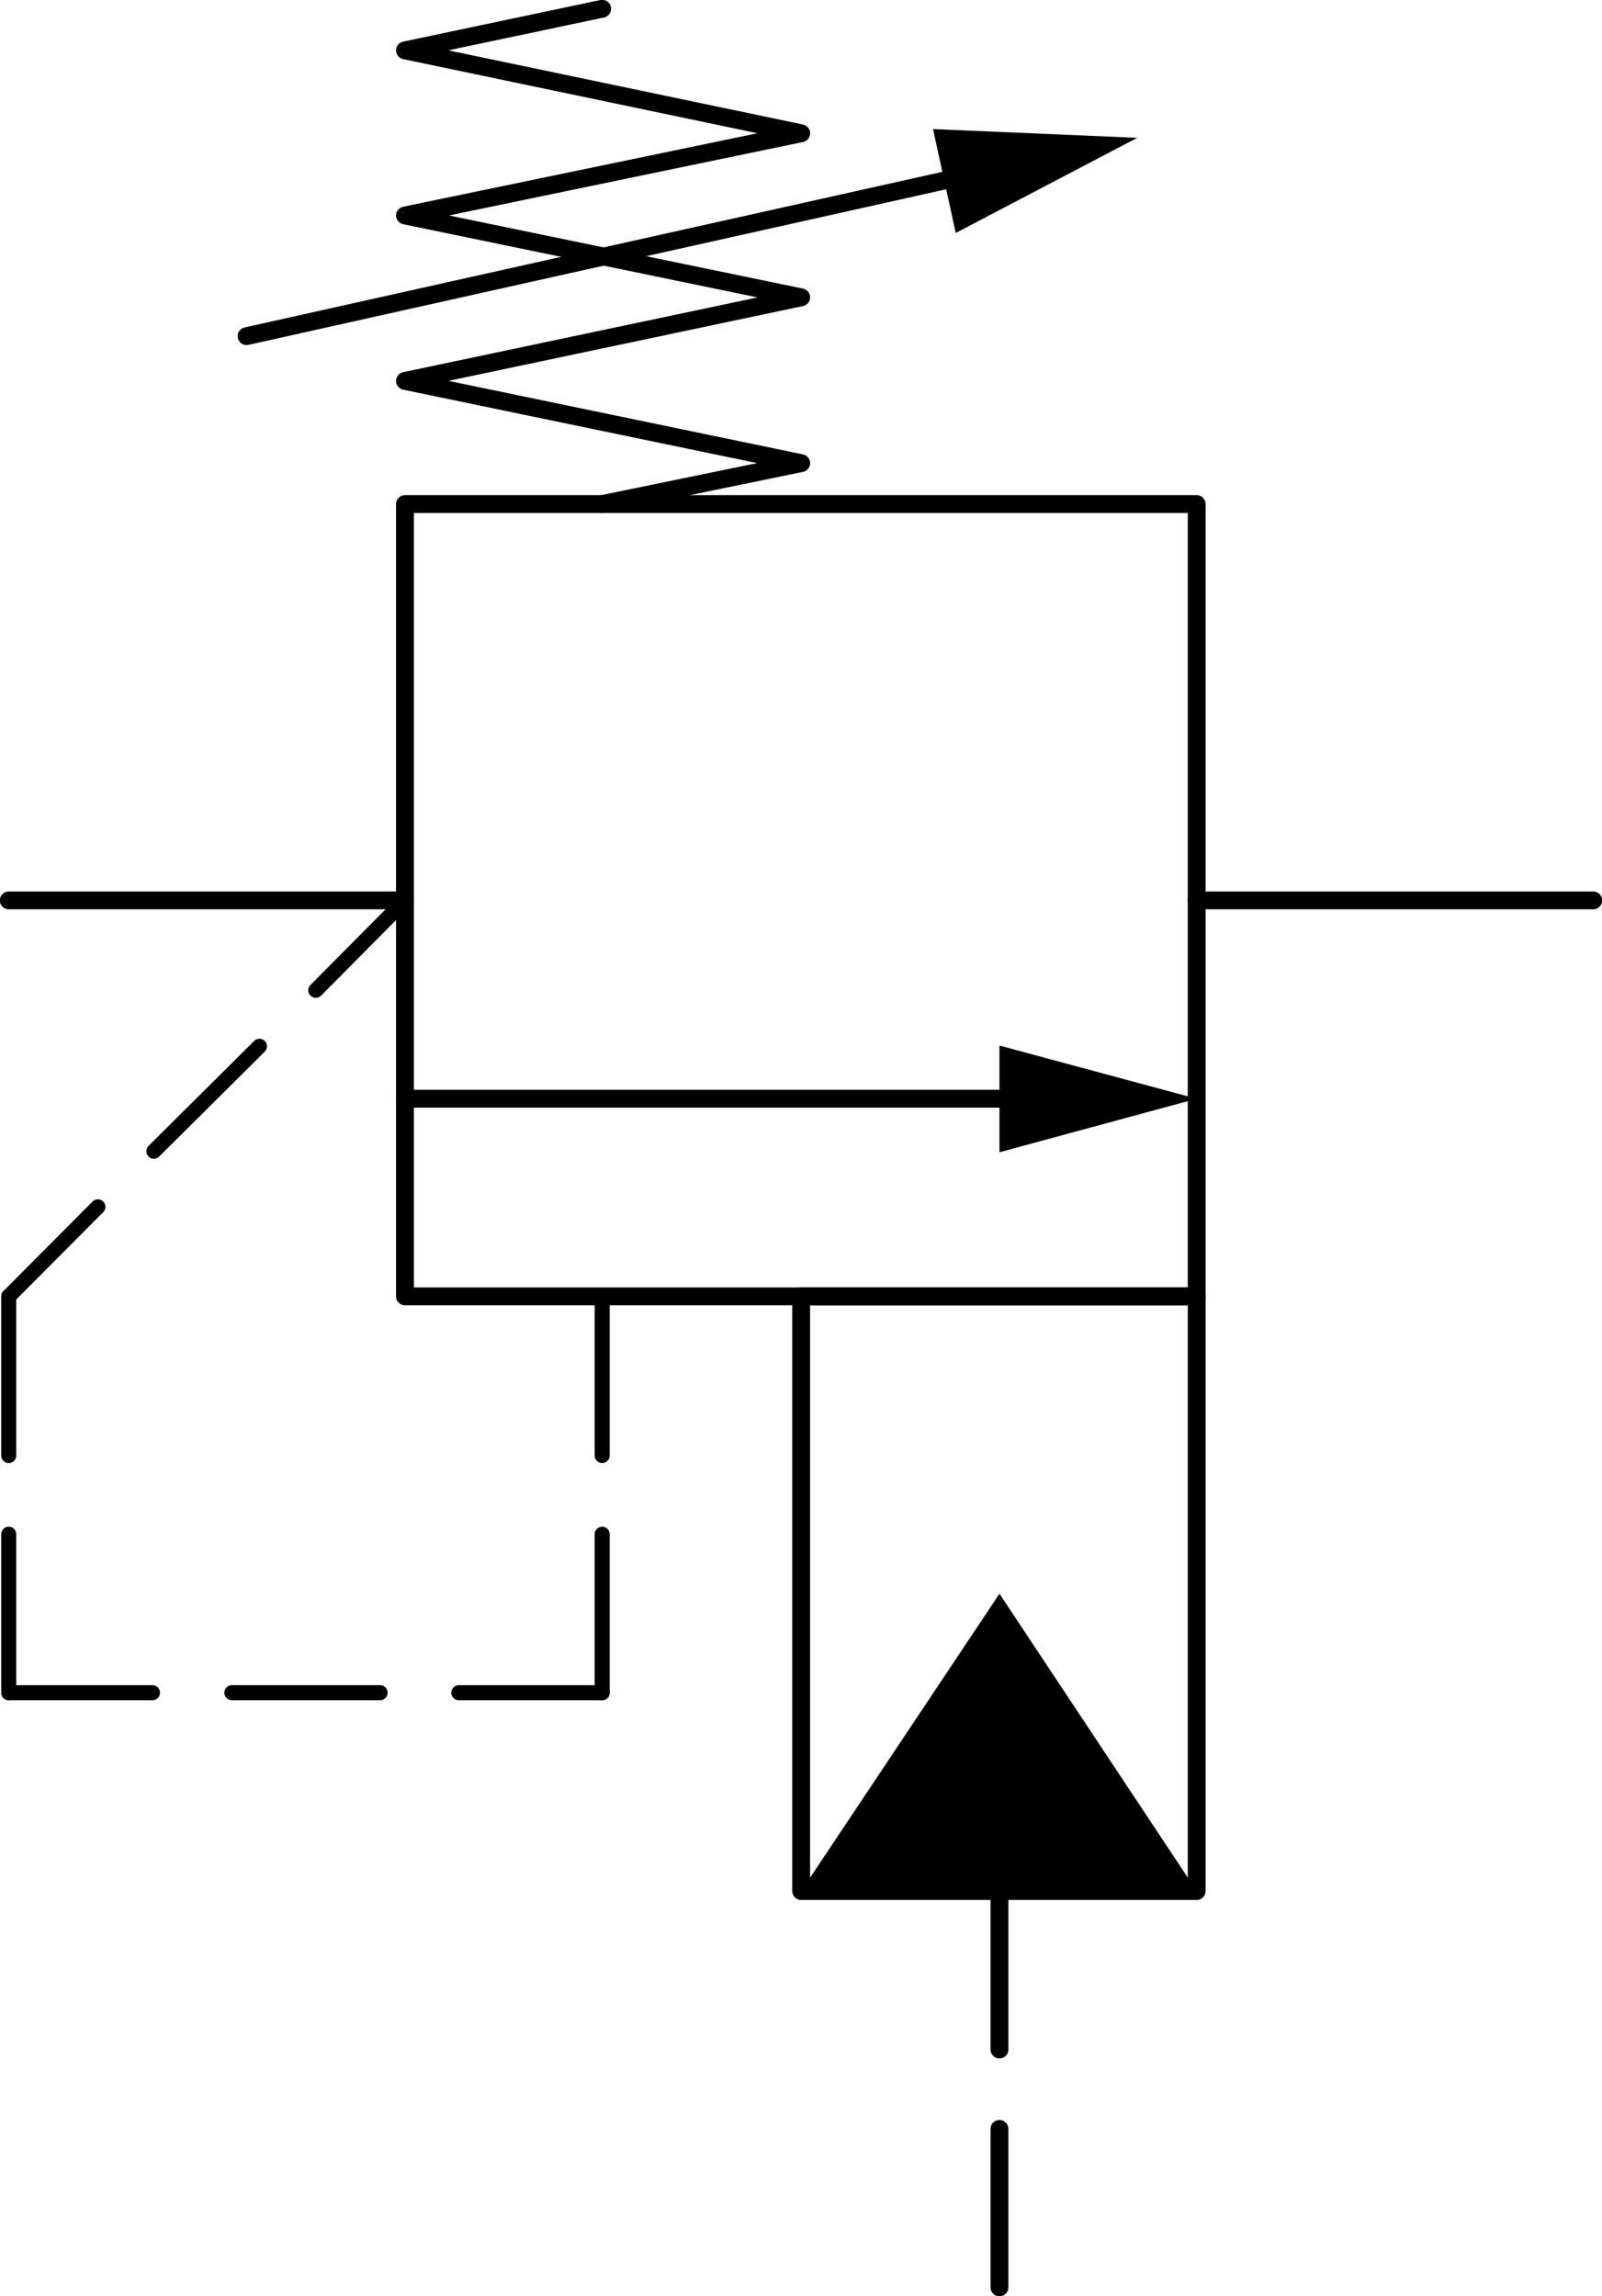
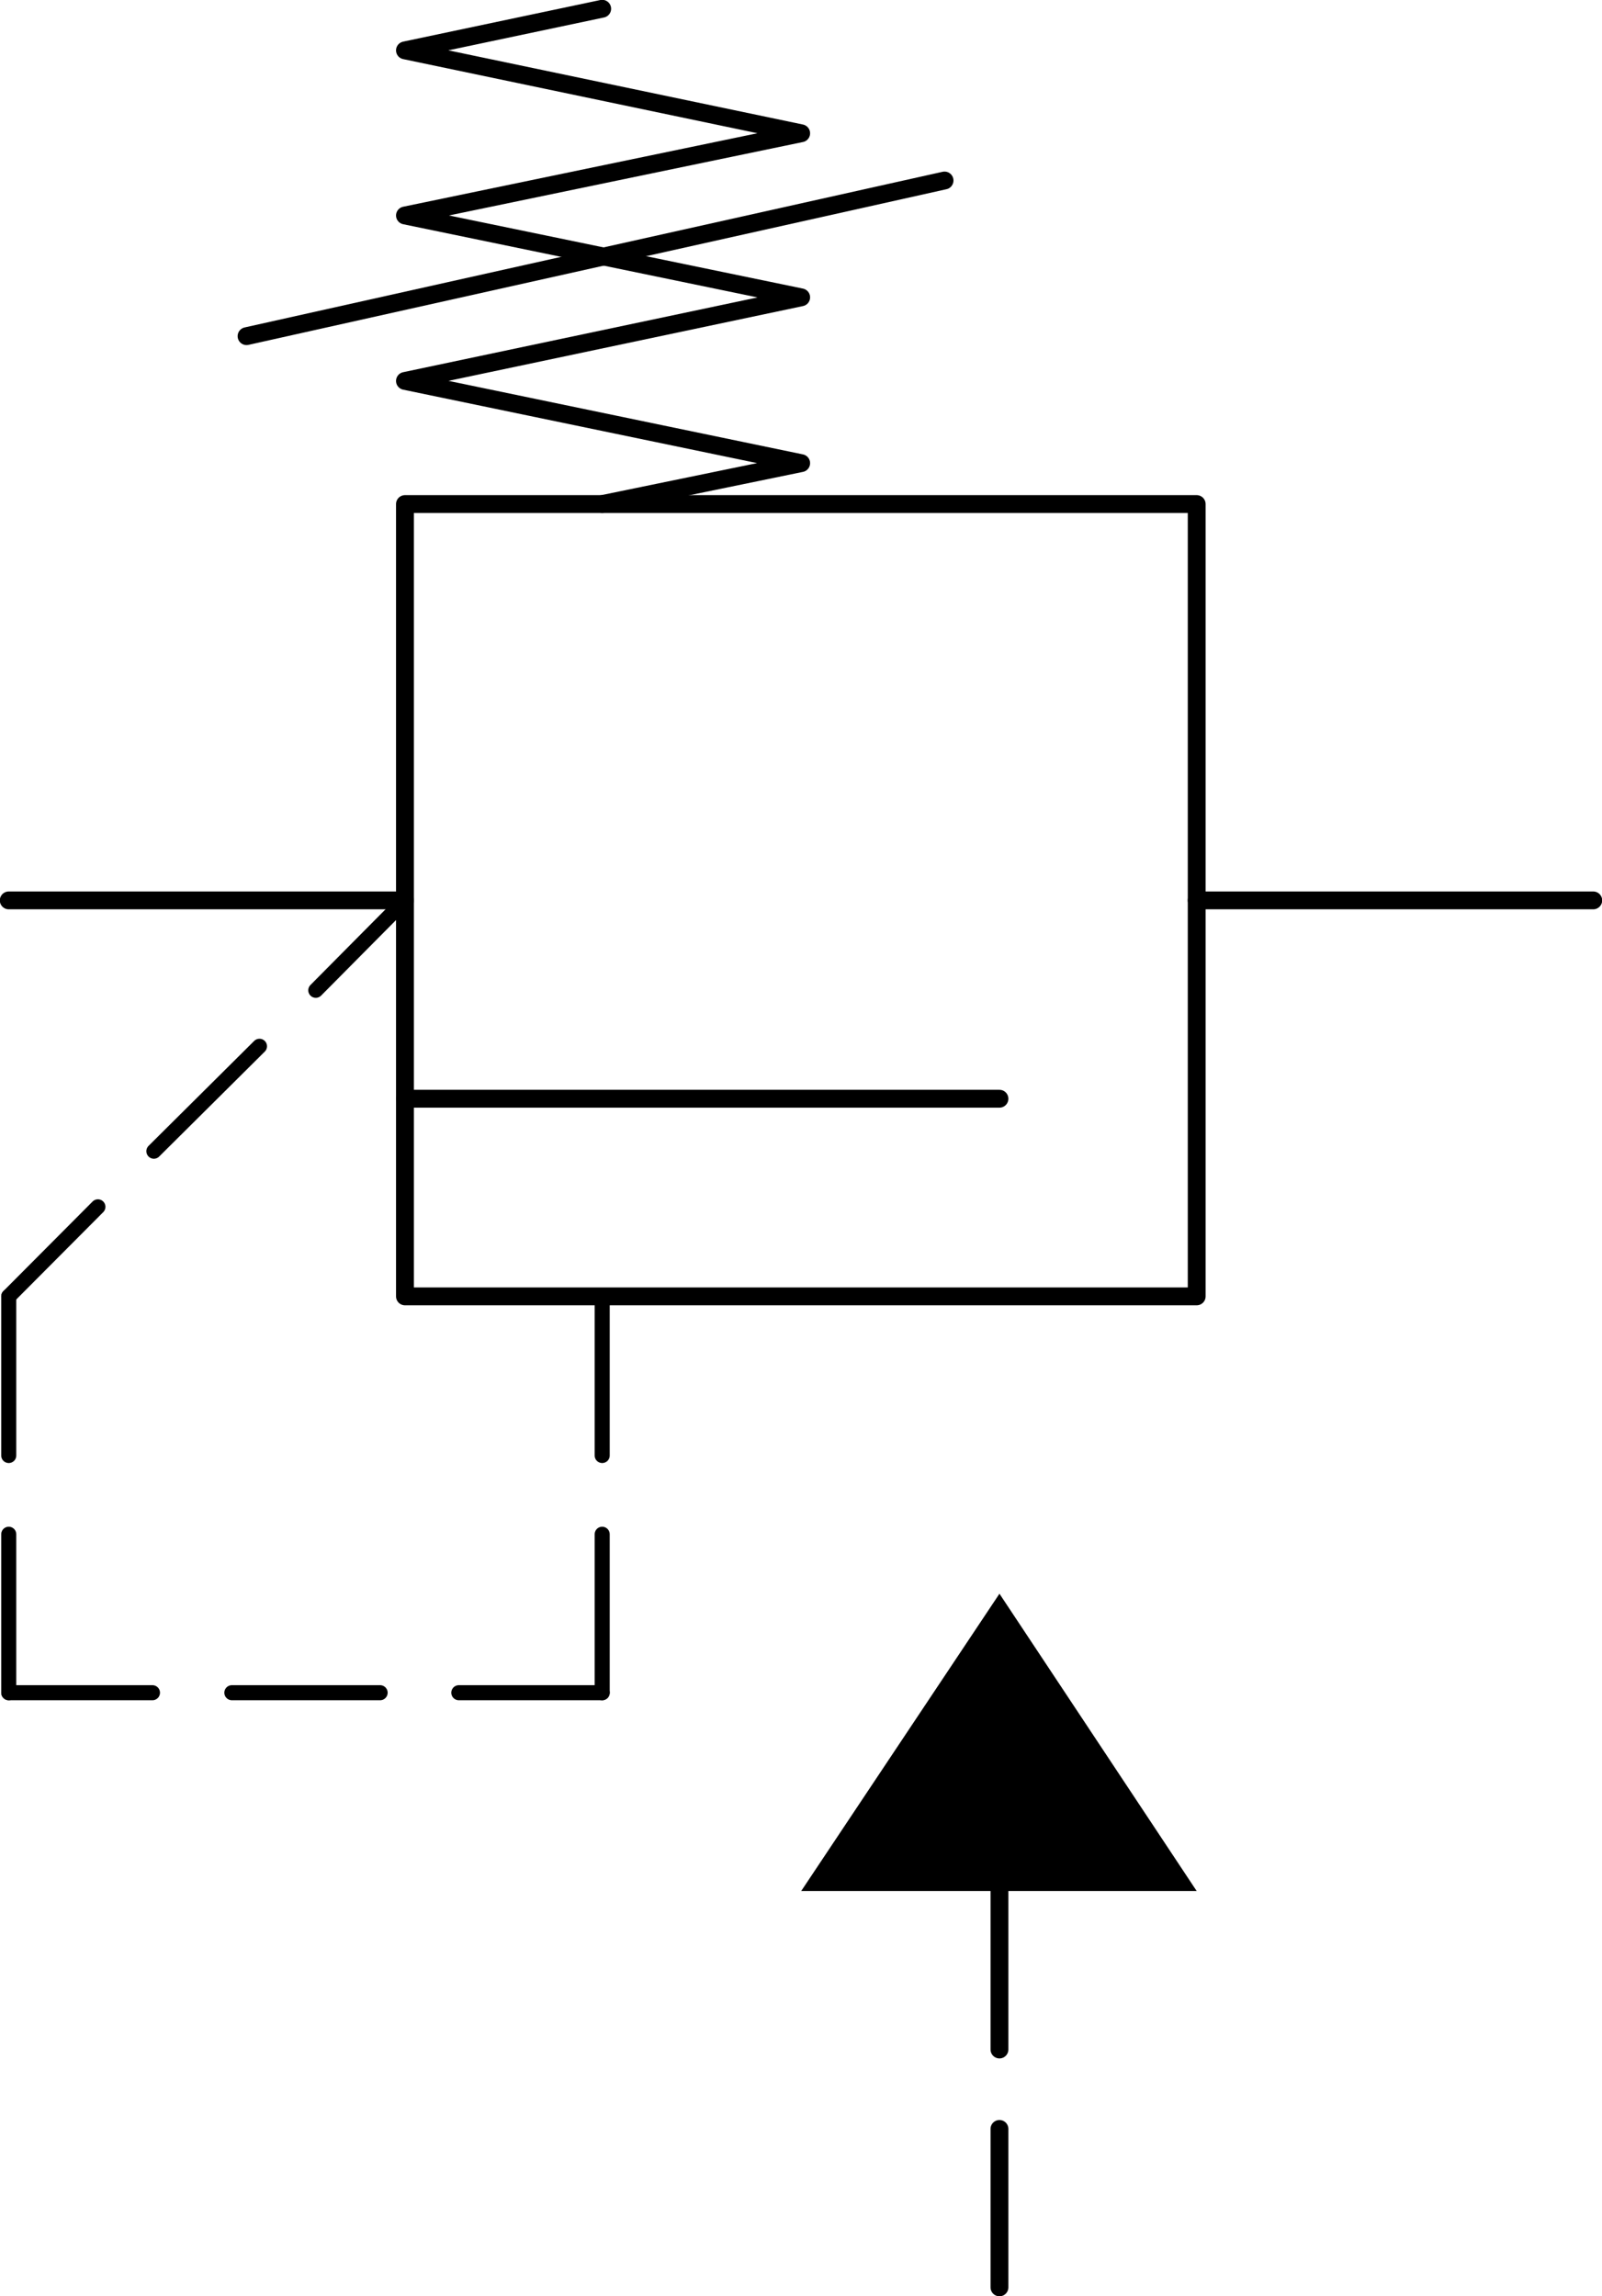
<svg xmlns="http://www.w3.org/2000/svg" id="Layer_1" data-name="Layer 1" viewBox="0 0 45.81 65.64">
  <defs>
    <style>
      .cls-1 {
        stroke-width: .43px;
      }

      .cls-1, .cls-2 {
        fill: none;
        stroke: #000;
        stroke-linecap: round;
        stroke-linejoin: round;
      }

      .cls-2 {
        stroke-width: .51px;
      }
    </style>
  </defs>
  <polyline class="cls-2" points="34.22 37.06 11.58 37.06 11.58 14.41 34.22 14.41 34.22 37.06" />
  <line class="cls-2" x1="11.58" y1="31.41" x2="28.58" y2="31.41" />
-   <polyline points="28.58 29.89 28.58 32.94 34.22 31.41 28.58 29.89" />
  <polyline class="cls-2" points="17.22 .25 11.58 1.44 22.91 3.81 11.58 6.16 22.91 8.5 11.58 10.89 22.91 13.24 17.22 14.41" />
  <line class="cls-1" x1="11.58" y1="25.74" x2="9.03" y2="28.31" />
  <line class="cls-1" x1="7.42" y1="29.91" x2="4.4" y2="32.91" />
  <line class="cls-1" x1="2.8" y1="34.5" x2=".25" y2="37.06" />
  <line class="cls-1" x1=".25" y1="37.06" x2=".25" y2="41.61" />
  <line class="cls-1" x1=".25" y1="43.86" x2=".25" y2="48.39" />
  <line class="cls-1" x1=".25" y1="48.39" x2="4.36" y2="48.39" />
  <line class="cls-1" x1="6.63" y1="48.39" x2="10.87" y2="48.39" />
  <line class="cls-1" x1="13.12" y1="48.39" x2="17.22" y2="48.39" />
  <line class="cls-1" x1="17.22" y1="48.39" x2="17.22" y2="43.86" />
  <line class="cls-1" x1="17.22" y1="41.61" x2="17.22" y2="37.06" />
  <line class="cls-2" x1="11.58" y1="25.74" x2=".25" y2="25.74" />
  <line class="cls-2" x1="34.22" y1="25.74" x2="45.56" y2="25.74" />
  <line class="cls-2" x1="7.05" y1="9.61" x2="27.01" y2="5.16" />
-   <polyline points="26.68 3.69 27.33 6.66 32.52 3.94 26.68 3.69" />
-   <polyline class="cls-2" points="22.91 54.06 34.22 54.06 34.22 37.06 22.91 37.06 22.91 54.06" />
  <polyline points="22.91 54.06 34.22 54.06 28.58 45.56 22.91 54.06" />
  <line class="cls-2" x1="28.58" y1="54.06" x2="28.58" y2="58.59" />
  <line class="cls-2" x1="28.58" y1="60.86" x2="28.58" y2="65.39" />
</svg>